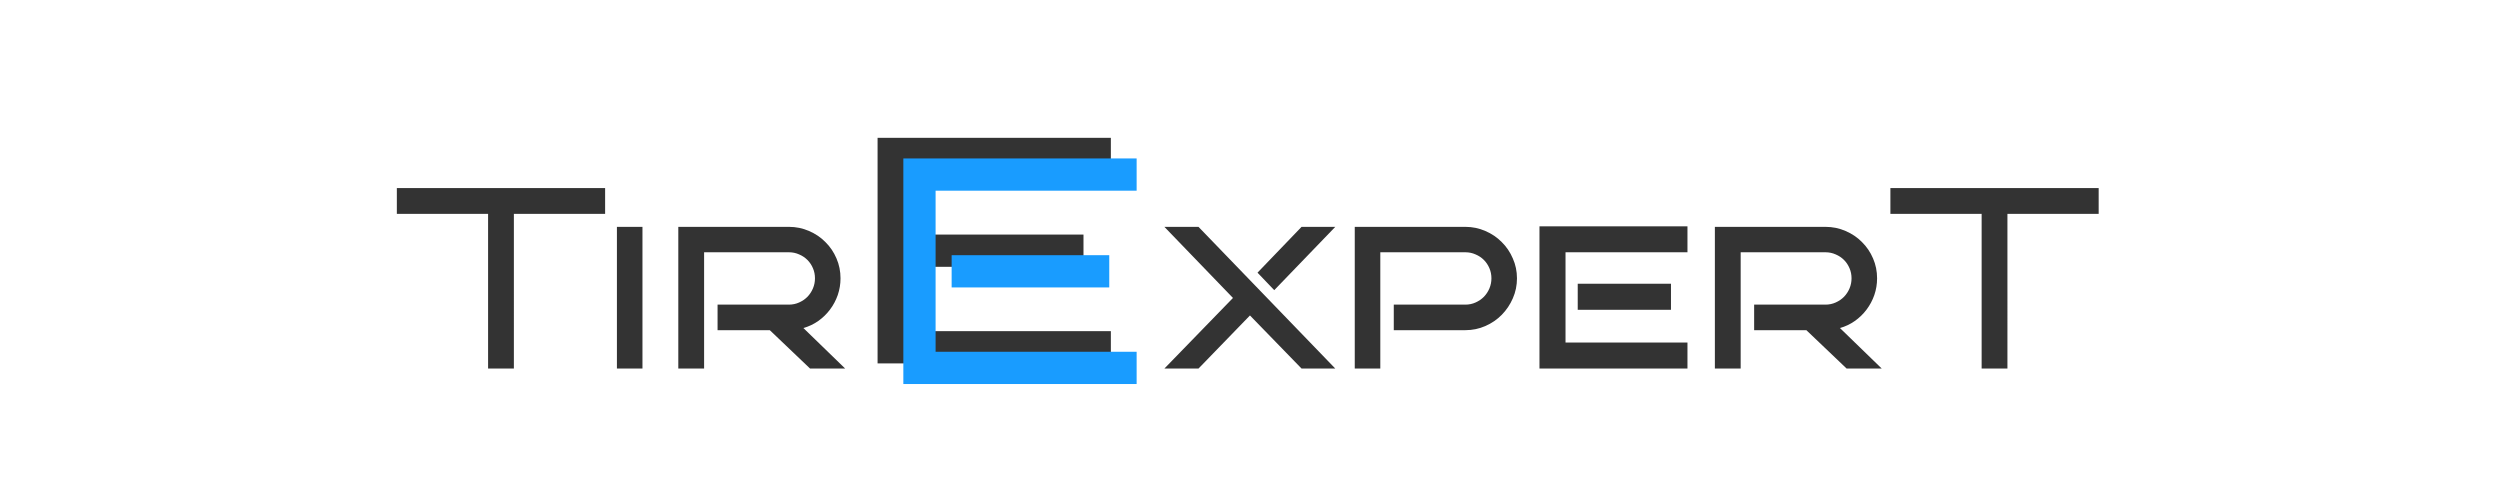
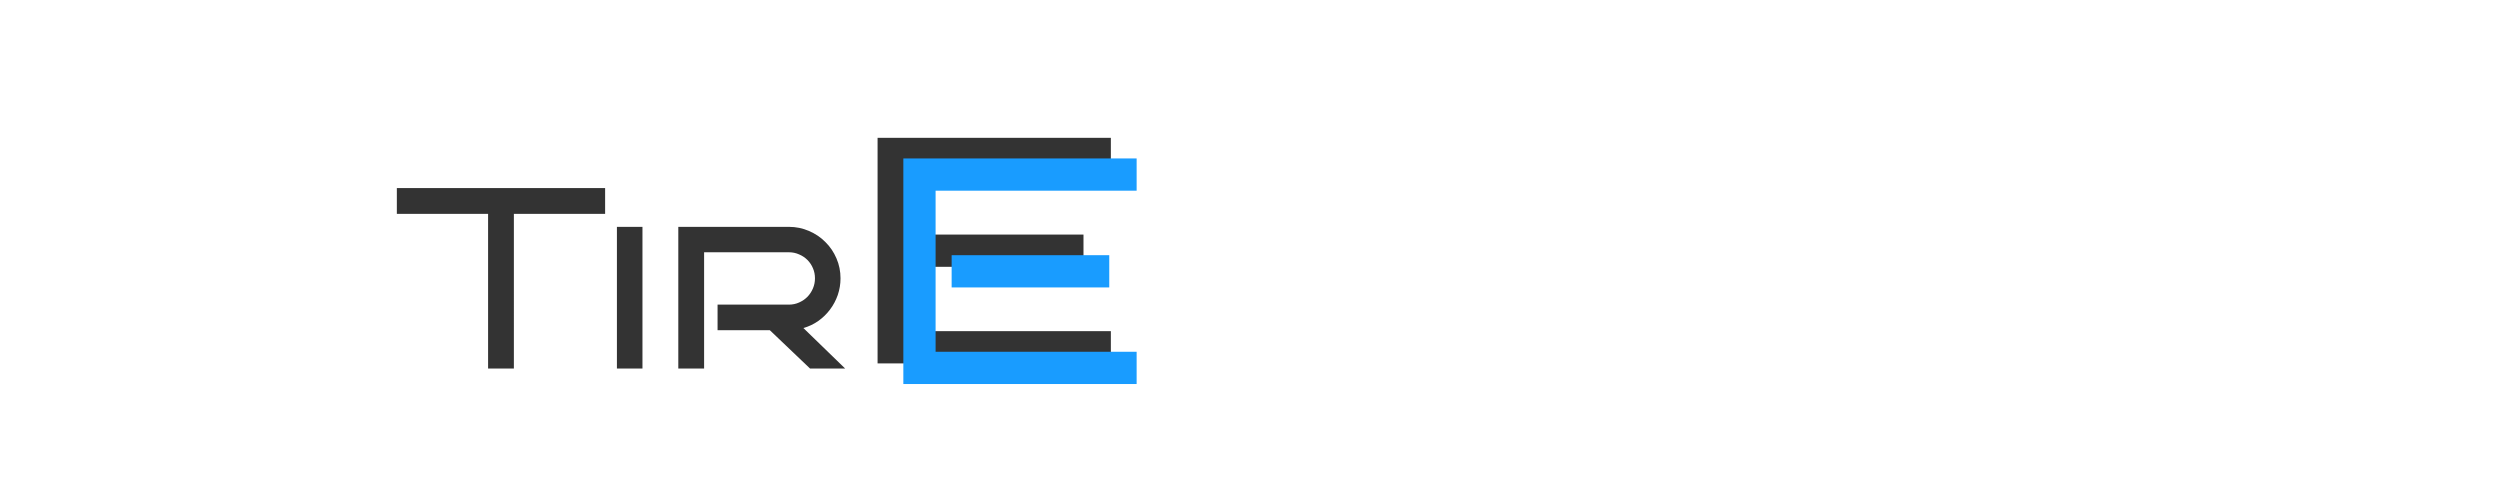
<svg xmlns="http://www.w3.org/2000/svg" fill="none" height="195" viewBox="0 0 970 195" width="970">
  <filter id="a" color-interpolation-filters="sRGB" filterUnits="userSpaceOnUse" height="78.019" width="370.5" x="447.781" y="68.981">
    <feFlood flood-opacity="0" result="BackgroundImageFix" />
    <feColorMatrix in="SourceAlpha" result="hardAlpha" type="matrix" values="0 0 0 0 0 0 0 0 0 0 0 0 0 0 0 0 0 0 127 0" />
    <feOffset dy="4" />
    <feGaussianBlur stdDeviation="2" />
    <feComposite in2="hardAlpha" operator="out" />
    <feColorMatrix type="matrix" values="0 0 0 0 0 0 0 0 0 0 0 0 0 0 0 0 0 0 0.25 0" />
    <feBlend in2="BackgroundImageFix" mode="normal" result="effect1_dropShadow_5_82" />
    <feBlend in="SourceGraphic" in2="effect1_dropShadow_5_82" mode="normal" result="shape" />
  </filter>
  <filter id="b" color-interpolation-filters="sRGB" filterUnits="userSpaceOnUse" height="95.523" width="98.516" x="336.5" y="49.477">
    <feFlood flood-opacity="0" result="BackgroundImageFix" />
    <feColorMatrix in="SourceAlpha" result="hardAlpha" type="matrix" values="0 0 0 0 0 0 0 0 0 0 0 0 0 0 0 0 0 0 127 0" />
    <feOffset dy="4" />
    <feGaussianBlur stdDeviation="2" />
    <feComposite in2="hardAlpha" operator="out" />
    <feColorMatrix type="matrix" values="0 0 0 0 0 0 0 0 0 0 0 0 0 0 0 0 0 0 0.3 0" />
    <feBlend in2="BackgroundImageFix" mode="normal" result="effect1_dropShadow_5_82" />
    <feBlend in="SourceGraphic" in2="effect1_dropShadow_5_82" mode="normal" result="shape" />
  </filter>
  <filter id="c" color-interpolation-filters="sRGB" filterUnits="userSpaceOnUse" height="78.019" width="181.953" x="149.977" y="68.981">
    <feFlood flood-opacity="0" result="BackgroundImageFix" />
    <feColorMatrix in="SourceAlpha" result="hardAlpha" type="matrix" values="0 0 0 0 0 0 0 0 0 0 0 0 0 0 0 0 0 0 127 0" />
    <feOffset dy="4" />
    <feGaussianBlur stdDeviation="2" />
    <feComposite in2="hardAlpha" operator="out" />
    <feColorMatrix type="matrix" values="0 0 0 0 0 0 0 0 0 0 0 0 0 0 0 0 0 0 0.25 0" />
    <feBlend in2="BackgroundImageFix" mode="normal" result="effect1_dropShadow_5_82" />
    <feBlend in="SourceGraphic" in2="effect1_dropShadow_5_82" mode="normal" result="shape" />
  </filter>
  <filter id="d" color-interpolation-filters="sRGB" filterUnits="userSpaceOnUse" height="95.523" width="98.516" x="346.5" y="57.477">
    <feFlood flood-opacity="0" result="BackgroundImageFix" />
    <feColorMatrix in="SourceAlpha" result="hardAlpha" type="matrix" values="0 0 0 0 0 0 0 0 0 0 0 0 0 0 0 0 0 0 127 0" />
    <feOffset dy="4" />
    <feGaussianBlur stdDeviation="2" />
    <feComposite in2="hardAlpha" operator="out" />
    <feColorMatrix type="matrix" values="0 0 0 0 0 0 0 0 0 0 0 0 0 0 0 0 0 0 0.3 0" />
    <feBlend in2="BackgroundImageFix" mode="normal" result="effect1_dropShadow_5_82" />
    <feBlend in="SourceGraphic" in2="effect1_dropShadow_5_82" mode="normal" result="shape" />
  </filter>
  <g filter="url(#a)">
-     <path d="m518.09 139h-13.086l-20.02-20.605-19.97 20.605h-13.233l26.612-27.393-26.612-27.587h13.233zm0-54.98-23.682 24.561-6.494-6.787 17.09-17.773zm70.496 19.971c0 2.735-.537 5.322-1.611 7.764-1.042 2.409-2.474 4.541-4.297 6.396-1.791 1.823-3.907 3.272-6.348 4.346s-5.029 1.611-7.764 1.611h-27.783v-9.912h27.783c1.4 0 2.719-.276 3.955-.83 1.237-.553 2.312-1.286 3.223-2.197.912-.944 1.628-2.035 2.149-3.272.52-1.236.781-2.539.781-3.906 0-1.4-.261-2.702-.781-3.906-.521-1.237-1.237-2.311-2.149-3.223-.911-.911-1.986-1.628-3.223-2.148-1.236-.553-2.555-.83-3.955-.83h-33.007v45.117h-9.913v-54.98h42.92c2.735 0 5.323.537 7.764 1.611 2.441 1.042 4.557 2.474 6.348 4.297 1.823 1.79 3.255 3.906 4.297 6.348 1.074 2.409 1.611 4.981 1.611 7.715zm66.15 35.01h-57.422v-55.176h57.422v10.059h-47.314v35.01h47.314zm-6.396-22.803h-36.182v-10.107h36.182zm81.775 22.803h-13.623l-15.625-14.893h-20.263v-9.912h27.685c1.4 0 2.718-.276 3.955-.83 1.237-.553 2.311-1.286 3.223-2.197.911-.944 1.627-2.035 2.148-3.272.521-1.236.781-2.539.781-3.906 0-1.4-.26-2.702-.781-3.906-.521-1.237-1.237-2.311-2.148-3.223-.912-.911-1.986-1.628-3.223-2.148-1.237-.553-2.555-.83-3.955-.83h-32.91v45.117h-10.01v-54.98h42.92c2.767 0 5.371.537 7.813 1.611 2.441 1.042 4.557 2.474 6.347 4.297 1.823 1.79 3.255 3.906 4.297 6.348 1.042 2.409 1.563 4.981 1.563 7.715 0 2.246-.358 4.411-1.075 6.494-.716 2.051-1.725 3.939-3.027 5.664-1.269 1.693-2.783 3.158-4.541 4.395s-3.678 2.148-5.762 2.734zm48.768 0h-10.01v-60.01h-35.4v-10.01h80.81v10.01h-35.4z" fill="#333" />
-   </g>
+     </g>
  <g filter="url(#b)">
    <path d="m431.013 137h-90.515v-87.524h90.515v12.512h-78.003v62.5h78.003zm-10.62-37.476h-61.157v-12.512h61.157z" fill="#333" />
  </g>
  <g filter="url(#c)">
    <path d="m199.387 139h-10.01v-60.01h-35.4v-10.01h80.81v10.01h-35.4zm49.89 0h-9.912v-54.98h9.912zm78.651 0h-13.623l-15.625-14.893h-20.264v-9.912h27.686c1.399 0 2.718-.276 3.955-.83 1.237-.553 2.311-1.286 3.222-2.197.912-.944 1.628-2.035 2.149-3.272.521-1.236.781-2.539.781-3.906 0-1.4-.26-2.702-.781-3.906-.521-1.237-1.237-2.311-2.149-3.223-.911-.911-1.985-1.628-3.222-2.148-1.237-.553-2.556-.83-3.955-.83h-32.911v45.117h-10.009v-54.98h42.92c2.766 0 5.371.537 7.812 1.611 2.441 1.042 4.557 2.474 6.348 4.297 1.823 1.79 3.255 3.906 4.297 6.348 1.041 2.409 1.562 4.981 1.562 7.715 0 2.246-.358 4.411-1.074 6.494-.716 2.051-1.725 3.939-3.027 5.664-1.27 1.693-2.784 3.158-4.541 4.395-1.758 1.237-3.679 2.148-5.762 2.734z" fill="#333" />
  </g>
  <g filter="url(#d)">
    <path d="m441.013 145h-90.515v-87.524h90.515v12.512h-78.003v62.5h78.003zm-10.62-37.476h-61.157v-12.512h61.157z" fill="#199cff" />
  </g>
</svg>